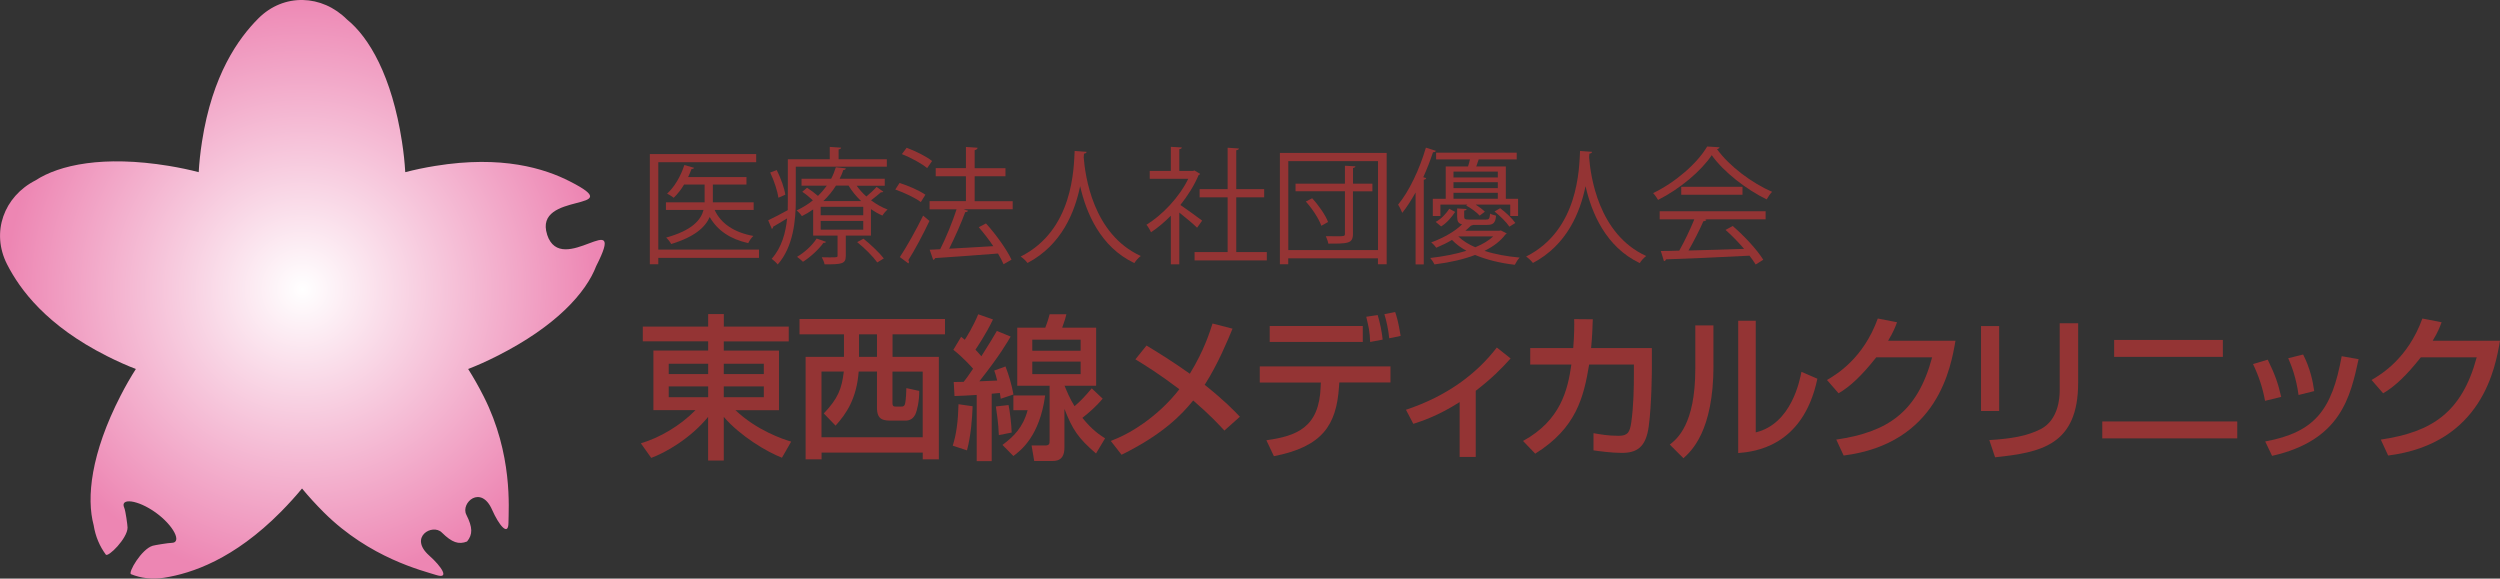
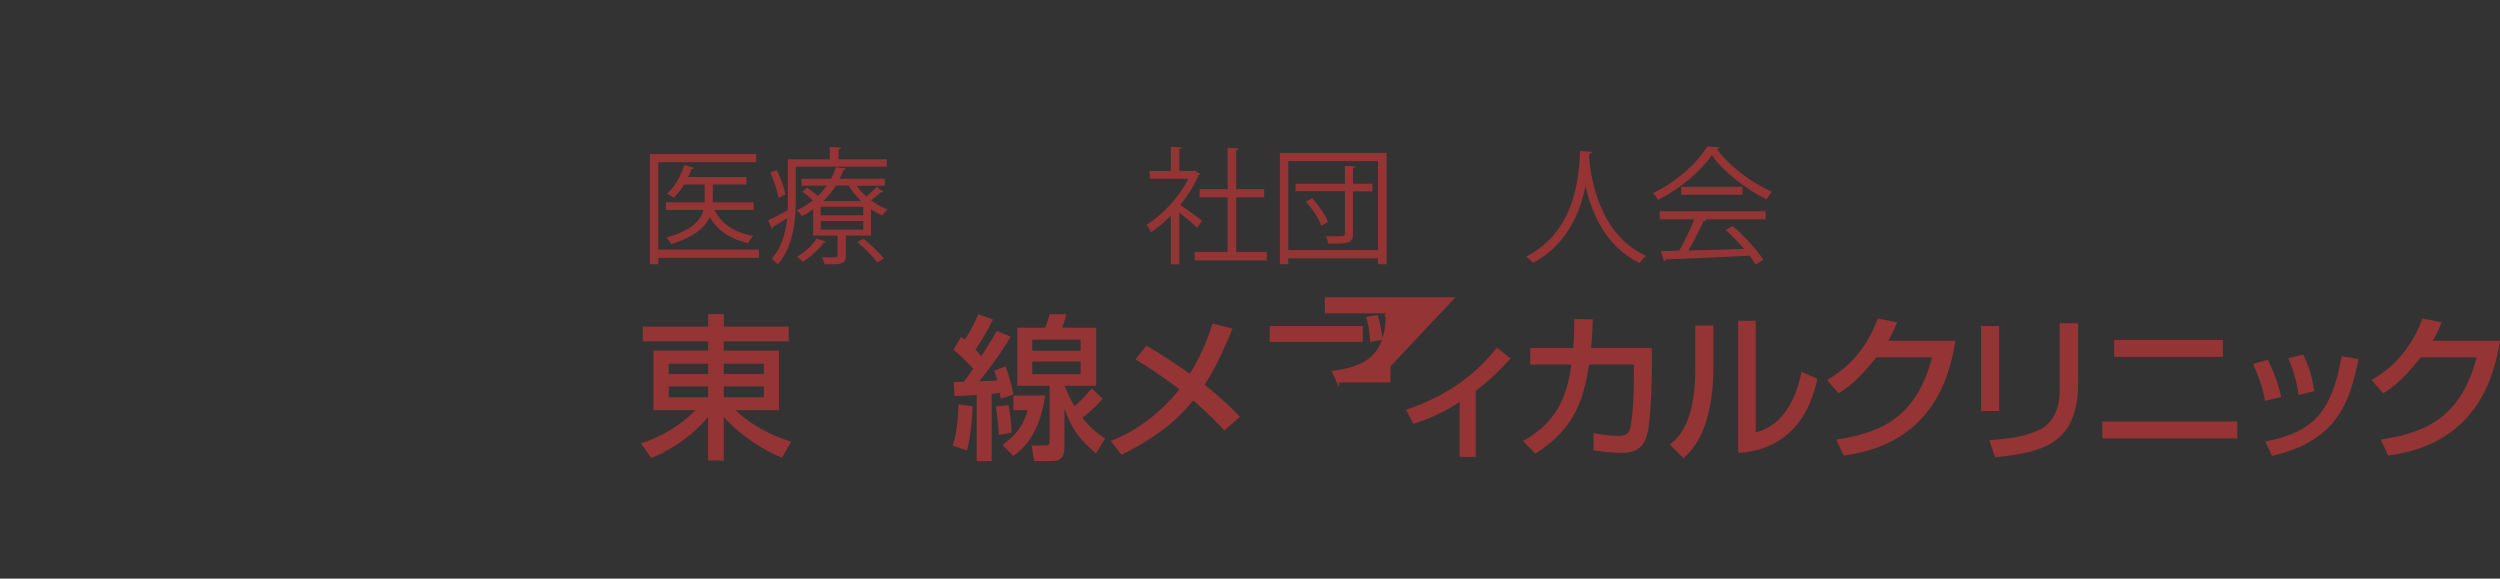
<svg xmlns="http://www.w3.org/2000/svg" id="_レイヤー_2" data-name="レイヤー 2" viewBox="0 0 455.08 105.32">
  <rect x="0" y="0" width="455.08" height="105.32" fill="#333333" stroke="none" />
  <defs>
    <style>
      .cls-1 {
        fill: url(#radial-gradient);
        fill-rule: evenodd;
      }

      .cls-1, .cls-2 {
        stroke-width: 0px;
      }

      .cls-2 {
        fill: #943434;
      }
    </style>
    <radialGradient id="radial-gradient" cx="55.04" cy="52.66" fx="55.04" fy="52.66" r="53.87" gradientUnits="userSpaceOnUse">
      <stop offset="0" stop-color="#fff" />
      <stop offset="1" stop-color="#ed86b3" />
    </radialGradient>
  </defs>
  <g id="_レイヤー_1-2" data-name="レイヤー 1">
    <g>
-       <path class="cls-1" d="m99.6,42.71c-2.6-8,15.24-4.04,4.14-9.69-4.6-2.35-12.35-4.8-24.5-2.82-1.99.32-3.8.71-5.47,1.14-.1-1.72-.29-3.57-.6-5.56-1.83-11.92-5.98-18.99-10-22.23-4.56-4.56-11.5-4.84-16.14-.2-3.65,3.66-8.38,10.26-10.26,22.43-.31,1.99-.5,3.83-.6,5.56-1.67-.44-3.49-.82-5.47-1.15-11.9-1.94-19.91-.18-24.23,2.64-5.75,2.93-8.16,9.44-5.18,15.29,2.35,4.6,7.16,11.14,18.17,16.69,1.86.94,3.61,1.72,5.27,2.36-.92,1.44-1.84,3.03-2.75,4.8-5.47,10.62-6.26,18.7-4.93,23.64.32,2.03,1.1,3.84,2.21,5.34.42.56,3.96-2.97,3.96-4.91,0-.39-.36-3.06-.6-3.6-.84-1.85,2.43-1.5,5.72.86,3.29,2.37,4.86,5.52,2.89,5.52-.53,0-3.07.41-3.42.52-2.06.6-4.55,4.94-3.96,5.18,1.8.73,3.85.99,6.01.65,5.05-.8,12.69-3.34,21.28-12.01,1.45-1.47,2.72-2.88,3.84-4.24,1.16,1.41,2.49,2.87,4.01,4.39,8.33,8.28,18,10.59,20.45,11.37,2.45.77.98-1.52-1.32-3.56-3.77-3.36.6-5.88,2.31-4.18,1.85,1.83,3.07,2.23,4.59,1.63h0s0,0,0,0h0c1.04-1.27,1.04-2.55-.13-4.87-1.09-2.16,2.66-5.53,4.69-.9,1.24,2.81,2.96,4.92,2.98,2.35.02-2.57.81-12.48-4.5-22.96-.94-1.86-1.89-3.52-2.84-5.02,1.65-.64,3.41-1.42,5.26-2.36,10.77-5.43,16.21-11.55,18.05-16.38,5.79-11.37-6.33,2.29-8.94-5.72Z" />
      <g>
        <path class="cls-2" d="m143.57,62.14h-11.82v1.68h10.05v10.85h-7.92c3.87,3.67,8.6,5.27,10.14,5.72l-1.68,2.93c-2.73-1.05-7.57-3.93-10.59-7.43v7.94h-2.85v-7.94c-3.22,3.93-7.77,6.52-10.36,7.46l-1.88-2.65c3.42-1.03,7.12-3.16,9.94-6.04h-7.66v-10.85h9.97v-1.68h-11.9v-2.68h11.9v-2.28h2.85v2.28h11.82v2.68Zm-21.84,5.95h7.18v-1.88h-7.18v1.88Zm0,4.21h7.18v-1.96h-7.18v1.96Zm10.02-6.09v1.88h7.29v-1.88h-7.29Zm0,4.13v1.96h7.29v-1.96h-7.29Z" />
-         <path class="cls-2" d="m172.01,60.86h-9.54v4.1h8.43v18.65h-2.93v-1.22h-18.42v1.22h-2.9v-18.65h6.98v-4.1h-8.09v-2.79h26.48v2.79Zm-22.47,6.78v11.96h18.42v-11.96h-5.5v5.72c0,.65.28.65.63.65h.85c.43,0,.74,0,.85-.71.11-.6.2-1.99.2-2.65l2.34.51c.03,1.82-.4,3.62-.71,4.27-.34.68-.88,1.14-1.82,1.14h-2.34c-1.48,0-2.82,0-2.82-2.31v-6.63h-3.33c-.37,4.87-2.19,7.63-4.21,9.85l-2.14-2.22c2.59-2.73,3.27-4.47,3.64-7.63h-4.07Zm6.83-6.78v4.1h3.27v-4.1h-3.27Z" />
        <path class="cls-2" d="m177.05,73.95c-.09,2.25-.31,5.38-1.03,8.03l-2.59-.85c.68-2.16.97-4.5,1.05-7.55l2.56.37Zm-3.45-4.41c1.28-.03,1.45-.03,1.82-.03.4-.51.83-1.08,1.71-2.39-.14-.17-1.62-1.88-3.59-3.45l1.42-2.36.66.54c.28-.43,1.45-2.25,2.45-4.64l2.68.94c-1.28,2.71-2.96,5.15-3.19,5.5.26.28.46.48,1.08,1.2,1.54-2.42,2.25-3.62,2.82-4.61l2.51,1.03c-.51.85-1.91,3.36-5.7,8.14,1.74-.09,2.02-.09,3.25-.14-.2-.83-.34-1.28-.54-1.82l2.05-.74c.57,1.42,1.17,3.47,1.45,5.1l-2.31.77c-.09-.63-.11-.71-.17-1.05-.94.09-1.08.11-1.48.14v12.27h-2.73v-12.05c-1.34.09-3.05.17-4.04.2l-.14-2.53Zm9.99,4.19c.23,1.11.51,3.27.57,5.01l-2.34.46c-.06-2.08-.43-4.47-.54-5.21l2.31-.26Zm6.66-1.74c-1,7.4-4.41,9.99-5.78,11.02l-1.99-2.02c1.99-1.48,3.73-3.13,4.58-6.32h-2.59v-2.68h5.78Zm10.45.6c-1.2,1.45-2.62,2.65-3.67,3.47,1.77,2.22,3.19,3.13,4.13,3.73l-1.65,2.76c-3.25-2.82-4.24-4.27-5.75-8.12v7.03c0,1.22-.34,2.45-2.11,2.45h-3.39l-.48-2.82h2.48c.8,0,.8-.37.8-.91v-9.97h-5.89v-10.56h5.1c.43-1.05.71-2.11.8-2.45h3.05c-.14.57-.31,1.22-.77,2.45h6.18v10.56h-5.75c.43,1.05.94,2.31,1.82,3.73,1.22-1.05,1.85-1.74,3.13-3.25l1.99,1.88Zm-12.79-10.76v2.02h8.8v-2.02h-8.8Zm0,3.99v2.28h8.8v-2.28h-8.8Z" />
        <path class="cls-2" d="m222.87,78.37c-.97-1.05-2.53-2.76-5.67-5.47-2.05,2.53-5.47,6.15-13.04,9.88l-1.96-2.51c1.34-.54,4.78-1.85,9.03-5.69,1.34-1.22,2.56-2.56,3.45-3.73-3.82-2.88-6.24-4.36-8-5.44l2.02-2.51c1.79,1.08,4.5,2.73,7.89,5.13,2.68-4.39,3.64-7.66,4.13-9.14l3.64.94c-.83,1.99-2.59,6.35-5.07,10.22,3.62,2.88,5.35,4.7,6.41,5.81l-2.82,2.51Z" />
-         <path class="cls-2" d="m253.11,66.69v2.93h-9.31l-.06.83c-.48,6.89-2.96,10.85-11.85,12.59l-1.37-2.9c5.52-.77,9.62-2.31,9.88-9.71l.03-.8h-11.11v-2.93h23.78Zm-5.04-7.35v2.9h-16.94v-2.9h16.94Zm1.34,2.9c-.06-1.82-.26-2.71-.71-4.58l2.08-.31c.46,1.54.74,2.93.91,4.47l-2.28.43Zm3.47-.66c-.14-1.59-.54-3.3-.88-4.39l1.96-.4c.26.77.57,1.68,1,4.36l-2.08.43Z" />
+         <path class="cls-2" d="m253.11,66.69v2.93h-9.31l-.06.83l-1.37-2.9c5.52-.77,9.62-2.31,9.88-9.71l.03-.8h-11.11v-2.93h23.78Zm-5.04-7.35v2.9h-16.94v-2.9h16.94Zm1.34,2.9c-.06-1.82-.26-2.71-.71-4.58l2.08-.31c.46,1.54.74,2.93.91,4.47l-2.28.43Zm3.47-.66c-.14-1.59-.54-3.3-.88-4.39l1.96-.4c.26.77.57,1.68,1,4.36l-2.08.43Z" />
        <path class="cls-2" d="m268.63,83.18h-2.93v-9.99c-3.99,2.56-7.09,3.53-8.43,3.96l-1.34-2.56c7.46-2.48,12.84-6.52,16.54-11.33l2.51,1.99c-1.77,1.96-3.42,3.62-6.35,5.89v12.05Z" />
        <path class="cls-2" d="m300.69,63.36v3.76c0,.43-.03,6.55-.57,10.51-.51,3.79-2.16,4.81-4.9,4.81-1.91,0-4.33-.34-5.15-.46v-3.13c1.11.2,2.62.48,4.56.48,1.71,0,2.05-.68,2.31-2.42.43-2.93.48-6.49.48-8.74v-1.82h-8.14c-1,5.98-2.34,11.56-9.82,16.23l-2.22-2.31c6.86-3.76,8.14-9.28,8.8-13.92h-7.49v-2.99h7.83c.2-2.53.2-4.19.17-5.27l3.39.03c-.06,1.42-.09,3.05-.31,5.24h11.08Z" />
        <path class="cls-2" d="m311.91,66.52c0,11.96-4.04,15.6-5.47,16.89l-2.48-2.48c1.31-1.05,4.64-3.64,4.64-13.78v-7.92h3.3v7.29Zm7.69,12.19c6.55-1.57,8.03-9.57,8.32-11.02l2.9,1.25c-2.62,12.53-11.7,13.3-14.41,13.53v-24.09h3.19v20.33Z" />
        <path class="cls-2" d="m355.96,62.02c-.83,4.78-3.16,18.71-20.36,20.9l-1.34-2.9c9.28-1.37,14.75-4.9,17.45-14.98h-10.17c-2.56,3.25-4.73,5.32-6.86,6.55l-2.11-2.42c1.71-1,6.61-3.9,9.25-11.19l3.5.68c-.34.91-.63,1.71-1.62,3.36h12.24Z" />
        <path class="cls-2" d="m363.91,74.81h-3.3v-15.46h3.3v15.46Zm14.38-5.15c0,11.39-6.78,12.7-15.12,13.58l-1.05-3.13c4.13-.26,6.86-.74,9.34-1.99,3.3-1.68,3.47-5.87,3.47-6.95v-12.33h3.36v10.82Z" />
        <path class="cls-2" d="m407.25,76.72v3.08h-24.57v-3.08h24.57Zm-2.62-14.84v3.08h-19.79v-3.08h19.79Z" />
        <path class="cls-2" d="m412.31,72.96c-.43-2.36-1.14-4.5-2.19-6.69l2.68-.8c1.34,2.73,1.91,4.39,2.45,6.78l-2.93.71Zm.03,7.4c9.06-1.68,12.16-5.75,13.92-15.52l3.08.54c-1.51,6.92-3.25,14.78-15.75,17.6l-1.25-2.62Zm6.07-8.46c-.45-3.19-1.22-5.15-1.88-6.69l2.71-.68c1.28,2.48,1.79,4.95,2.02,6.66l-2.85.71Z" />
        <path class="cls-2" d="m455.08,62.02c-.83,4.78-3.16,18.71-20.36,20.9l-1.34-2.9c9.28-1.37,14.75-4.9,17.46-14.98h-10.17c-2.56,3.25-4.73,5.32-6.86,6.55l-2.11-2.42c1.71-1,6.61-3.9,9.25-11.19l3.5.68c-.34.91-.63,1.71-1.62,3.36h12.24Z" />
      </g>
      <g>
        <path class="cls-2" d="m138.16,45.45v1.49h-18.33v1.17h-1.54v-20.07h19.36v1.49h-17.82v15.91h18.33Zm-.97-8.62v1.38h-7.11c1.17,2.53,3.61,4.12,7.06,4.74-.35.3-.76.9-.94,1.31-3.27-.74-5.61-2.3-7.01-4.76-.8,1.84-2.71,3.61-7.01,4.92-.18-.34-.6-.9-.92-1.17,4.78-1.33,6.32-3.22,6.81-5.04h-6.85v-1.38h7.04v-3.24h-3.73c-.57.94-1.22,1.77-1.89,2.41-.3-.25-.83-.55-1.2-.76,1.31-1.17,2.48-3.15,3.13-5.2l1.77.51c-.05.14-.18.21-.46.21-.18.48-.39.99-.62,1.47h10.62v1.36h-6.12v3.24h7.43Z" />
        <path class="cls-2" d="m161.44,30.34h-16.58v6.14c0,3.56-.44,8.44-3.29,11.66-.23-.3-.81-.83-1.1-1.03,1.86-2.09,2.55-4.78,2.81-7.36-.97.6-1.86,1.13-2.55,1.52.02.16-.07.32-.23.39l-.67-1.56c.94-.44,2.21-1.1,3.56-1.84.02-.62.02-1.2.02-1.77v-7.5h7.63v-2.25l2.07.14c-.02.16-.16.28-.46.32v1.79h8.78v1.36Zm-20.05.62c.74,1.45,1.4,3.31,1.56,4.48-.94.44-1.1.48-1.26.55-.16-1.2-.78-3.1-1.49-4.58l1.2-.46Zm14.53,2.83c.51.69,1.1,1.38,1.79,1.98.64-.53,1.43-1.26,1.86-1.75l1.22.87c-.07.09-.23.14-.44.12-.46.39-1.17.99-1.79,1.45.94.71,1.98,1.29,3.01,1.68-.32.25-.74.76-.94,1.1-.71-.3-1.4-.71-2.09-1.17v4.81h-4.58v3.68c0,1.49-.71,1.56-3.86,1.56-.07-.41-.32-.92-.51-1.29.51.02.97.02,1.38.02,1.49,0,1.49-.02,1.49-.34v-3.63h-4.44v-4.76c-.62.44-1.31.85-2.05,1.22-.21-.34-.64-.8-.97-1.03,1.13-.53,2.12-1.15,2.97-1.84-.55-.53-1.29-1.13-1.93-1.56l.87-.74c.64.41,1.4.99,1.98,1.49.62-.6,1.15-1.22,1.61-1.86h-4.6v-1.27h5.4c.37-.71.64-1.4.85-2.09l1.82.21c-.05.18-.16.3-.46.3-.18.53-.39,1.06-.67,1.59h8.21v1.27h-5.15Zm-5.56,10.23c-.07.14-.21.21-.46.18-.92,1.26-2.39,2.6-3.73,3.45-.25-.25-.76-.67-1.08-.9,1.29-.76,2.74-2.02,3.56-3.33l1.7.6Zm6.78-4.83v-1.54h-7.75v1.54h7.75Zm0,2.62v-1.59h-7.75v1.59h7.75Zm-4.97-8.02c-.6.97-1.36,1.91-2.3,2.81h6.88c-.9-.85-1.68-1.82-2.28-2.81h-2.3Zm7.52,13.98c-.74-1.04-2.3-2.62-3.66-3.7l1.15-.62c1.33,1.06,2.92,2.58,3.7,3.59l-1.2.74Z" />
-         <path class="cls-2" d="m163.76,33.31c1.61.51,3.66,1.4,4.69,2.14l-.83,1.33c-1.01-.76-3.04-1.72-4.65-2.28l.78-1.2Zm.05,13.48c1.2-1.82,2.94-4.9,4.23-7.54.92.78,1.03.87,1.15.97-1.17,2.48-2.71,5.36-3.84,7.13.07.11.11.23.11.32,0,.12-.05.21-.11.28l-1.54-1.15Zm1.24-19.89c1.61.6,3.61,1.59,4.62,2.41l-.9,1.29c-.99-.83-2.97-1.91-4.6-2.55l.87-1.15Zm19.29,9.7v1.49h-8.94l.83.28c-.07.14-.25.23-.53.25-.71,1.95-1.89,4.6-2.92,6.65,2.41-.14,5.24-.28,8.03-.46-.8-1.2-1.75-2.41-2.64-3.45l1.31-.69c1.82,2,3.79,4.76,4.65,6.6l-1.45.83c-.23-.57-.6-1.24-1.01-1.95-4.23.34-8.67.64-11.45.83-.05.18-.18.3-.35.32l-.64-1.84,1.91-.09c1.06-2.05,2.25-5.01,2.99-7.27h-4.92v-1.49h6.62v-4.53h-5.5v-1.47h5.5v-3.86l2.12.14c-.02.23-.23.39-.53.44v3.29h5.61v1.47h-5.61v4.53h6.94Z" />
-         <path class="cls-2" d="m197.8,27.63c0,.18-.18.3-.48.34l-.05.67c.25,3.24,1.63,13.98,10.39,17.96-.44.32-.92.87-1.17,1.29-6.21-2.94-8.78-9.2-9.86-13.96h-.02c-.97,4.67-3.33,10.65-9.57,13.94-.28-.37-.76-.85-1.24-1.17,9.59-4.81,9.66-16.12,9.82-19.22l2.18.16Z" />
        <path class="cls-2" d="m218.46,31.65c-.02.09-.16.18-.28.23-.8,1.91-1.98,3.75-3.31,5.43,1.1.74,3.36,2.39,3.96,2.85l-.92,1.29c-.64-.64-2.12-1.86-3.24-2.76v9.43h-1.54v-8.85c-1.17,1.17-2.39,2.21-3.61,3.01-.16-.39-.57-1.08-.83-1.36,2.9-1.79,5.96-4.99,7.61-8.37h-7.01v-1.43h3.84v-4.39l2,.11c-.02.16-.16.28-.46.32v3.96h2.48l.28-.09,1.03.62Zm6.58,14.23h5.56v1.52h-13.15v-1.52h6.02v-9.96h-5.1v-1.49h5.1v-7.54l2.05.14c-.02.16-.16.28-.48.32v7.08h5.08v1.49h-5.08v9.96Z" />
        <path class="cls-2" d="m232.99,27.84h19.43v20.26h-1.59v-1.08h-16.33v1.08h-1.52v-20.26Zm1.52,17.68h16.33v-16.19h-16.33v16.19Zm15.31-12.07v1.38h-3.54v7.73c0,1.79-.9,1.79-4.48,1.79-.07-.39-.28-.97-.46-1.36.69.02,1.36.02,1.89.02,1.43,0,1.59,0,1.59-.46v-7.73h-8.99v-1.38h8.99v-3.27l1.91.11c-.02.14-.14.25-.44.3v2.85h3.54Zm-9.29,7.66c-.44-1.26-1.63-3.1-2.83-4.42l1.15-.6c1.2,1.29,2.44,3.08,2.9,4.32l-1.22.69Z" />
-         <path class="cls-2" d="m257.67,35.06c-.76,1.36-1.56,2.62-2.41,3.68-.16-.37-.53-1.15-.76-1.49,1.98-2.39,3.89-6.39,5.06-10.37l1.82.58c-.07.16-.23.25-.53.25-.51,1.54-1.1,3.08-1.77,4.55l.53.16c-.05.16-.16.25-.44.3v15.41h-1.49v-13.06Zm15.52,6.88l1.08.55c-.07.12-.18.16-.25.21-.83,1.13-2.09,2.12-3.79,2.97,1.91.62,4.12,1.01,6.39,1.22-.32.32-.69.92-.87,1.31-2.62-.3-5.1-.9-7.24-1.79-2.02.78-4.51,1.36-7.38,1.72-.16-.34-.51-.85-.78-1.17,2.53-.28,4.74-.74,6.58-1.31-1.01-.57-1.91-1.22-2.62-1.98-.85.51-1.82.99-2.87,1.43-.21-.32-.62-.76-.92-.97,2.46-.9,4.44-2.12,5.63-3.29-.69-.16-.9-.55-.9-1.38v-1.52l1.72.11c-.02.14-.14.25-.44.28v1.13c0,.41.14.51.97.51h2.97c.58,0,.69-.12.78-1.08.28.16.74.28,1.08.37-.11,1.33-.51,1.68-1.66,1.68h-2.53c-.09.07-.21.11-.39.14-.3.3-.64.62-1.01.92h6.19l.28-.05Zm-10.03-11.64h4.07c.14-.41.25-.87.35-1.29h-6.16v-1.22h14.67v1.22h-6.92c-.11.37-.28.83-.44,1.29h5.38v5.89h2.23v3.13h-1.43v-2.07h-6.28c.64.41,1.29.9,1.66,1.29l-.94.71c-.51-.57-1.56-1.36-2.46-1.84l.23-.16h-4.92v2.07h-1.38v-3.13h2.35v-5.89Zm1.72,8.28c-.6.9-1.47,1.98-2.55,2.64l-.99-.83c1.03-.53,1.93-1.54,2.48-2.39l1.06.57Zm7.77-6.28v-1.06h-8.07v1.06h8.07Zm0,1.95v-1.08h-8.07v1.08h8.07Zm-8.07,1.93h8.07v-1.08h-8.07v1.08Zm.87,6.85c.78.78,1.86,1.45,3.1,1.98,1.38-.57,2.48-1.24,3.27-1.98h-6.37Zm9.31-1.77c-.53-.8-1.68-1.95-2.71-2.76l1.03-.6c1.03.76,2.21,1.89,2.76,2.69l-1.08.67Z" />
        <path class="cls-2" d="m289.8,27.63c0,.18-.18.3-.48.34l-.05.67c.25,3.24,1.63,13.98,10.39,17.96-.44.32-.92.87-1.17,1.29-6.21-2.94-8.78-9.2-9.86-13.96h-.02c-.97,4.67-3.33,10.65-9.57,13.94-.28-.37-.76-.85-1.24-1.17,9.59-4.81,9.66-16.12,9.82-19.22l2.18.16Z" />
        <path class="cls-2" d="m313.03,26.8c-.07.18-.25.3-.48.35,2.25,3.13,6.42,6.21,10.03,7.77-.37.37-.74.92-.99,1.38-3.66-1.79-7.79-4.94-10-8.05-1.91,2.85-5.75,6.12-9.77,8.14-.18-.32-.58-.92-.9-1.24,4.05-1.95,8.03-5.4,9.84-8.48l2.28.14Zm-10.92,13.13v-1.47h19.29v1.47h-11.06l.28.09c-.07.16-.25.23-.55.25-.69,1.56-1.72,3.63-2.71,5.33,3.06-.07,6.62-.18,10.12-.3-1.03-1.2-2.23-2.44-3.38-3.45l1.31-.71c2.16,1.86,4.48,4.39,5.56,6.14l-1.38.87c-.3-.48-.67-1.03-1.13-1.61-5.59.3-11.52.55-15.2.67-.05.21-.18.3-.37.32l-.57-1.84c.97,0,2.09-.02,3.36-.07.94-1.66,2.02-3.91,2.74-5.7h-6.3Zm3.93-5.93h11.15v1.45h-11.15v-1.45Z" />
      </g>
    </g>
  </g>
</svg>